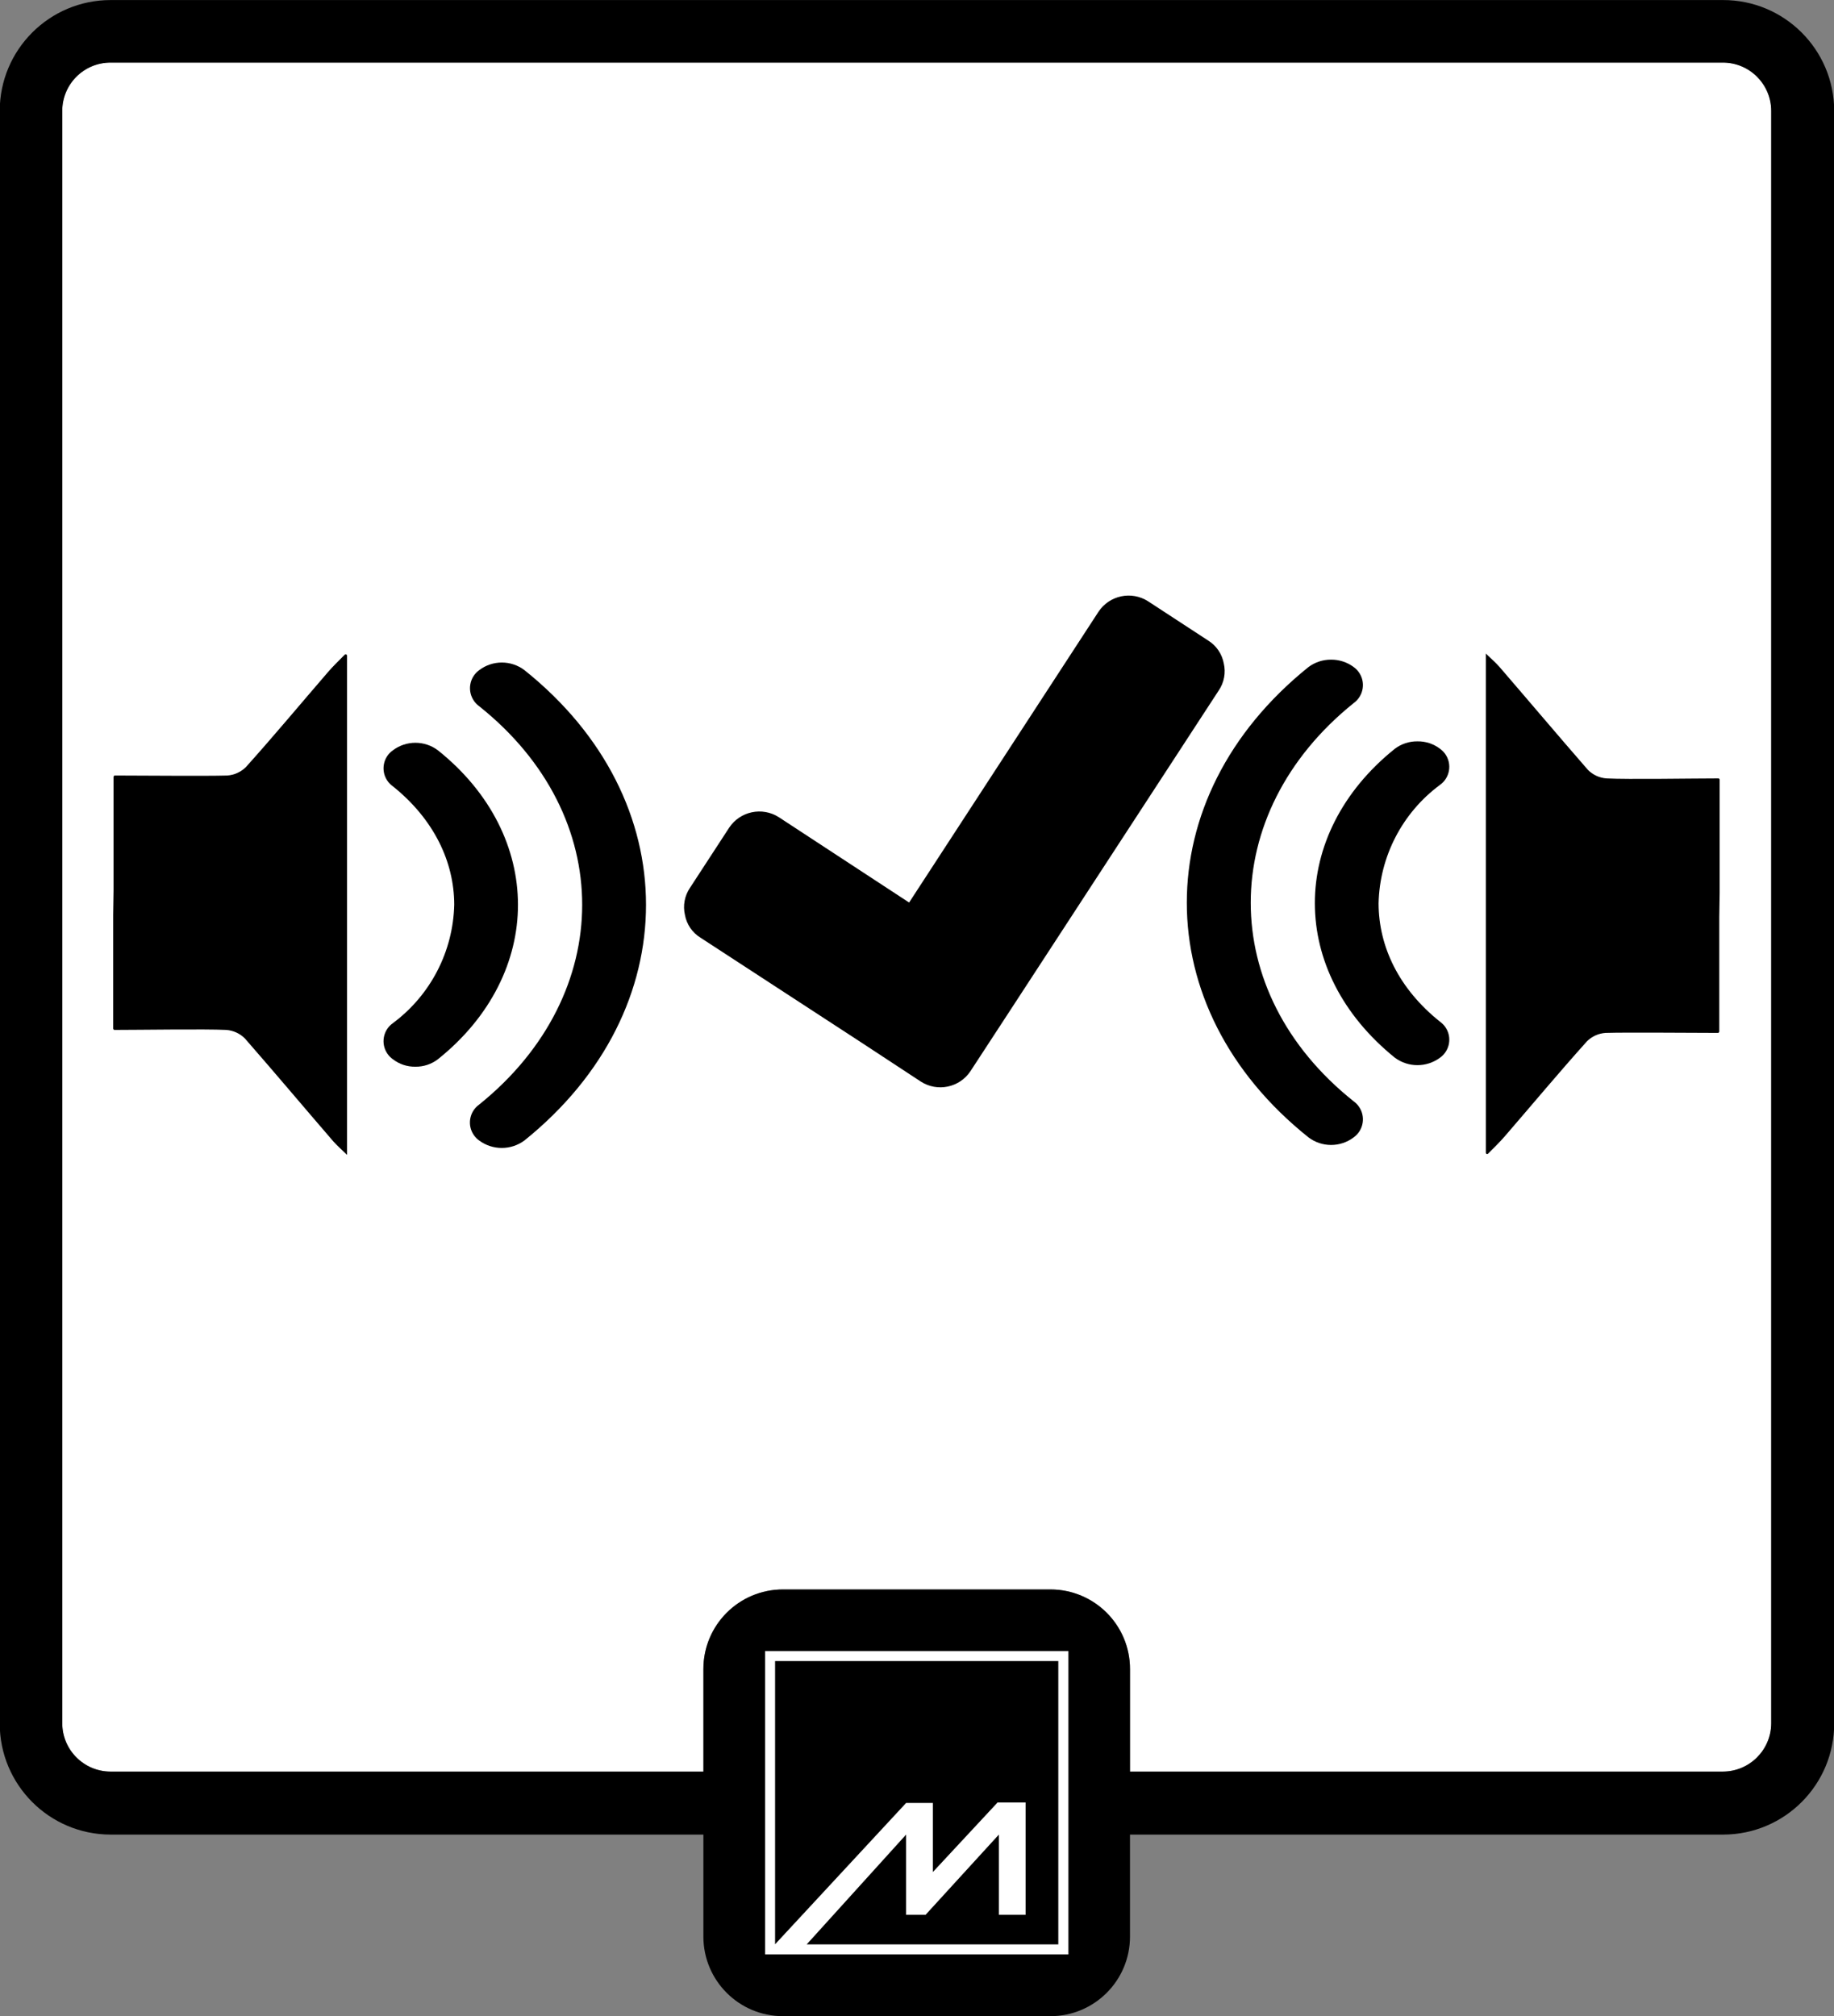
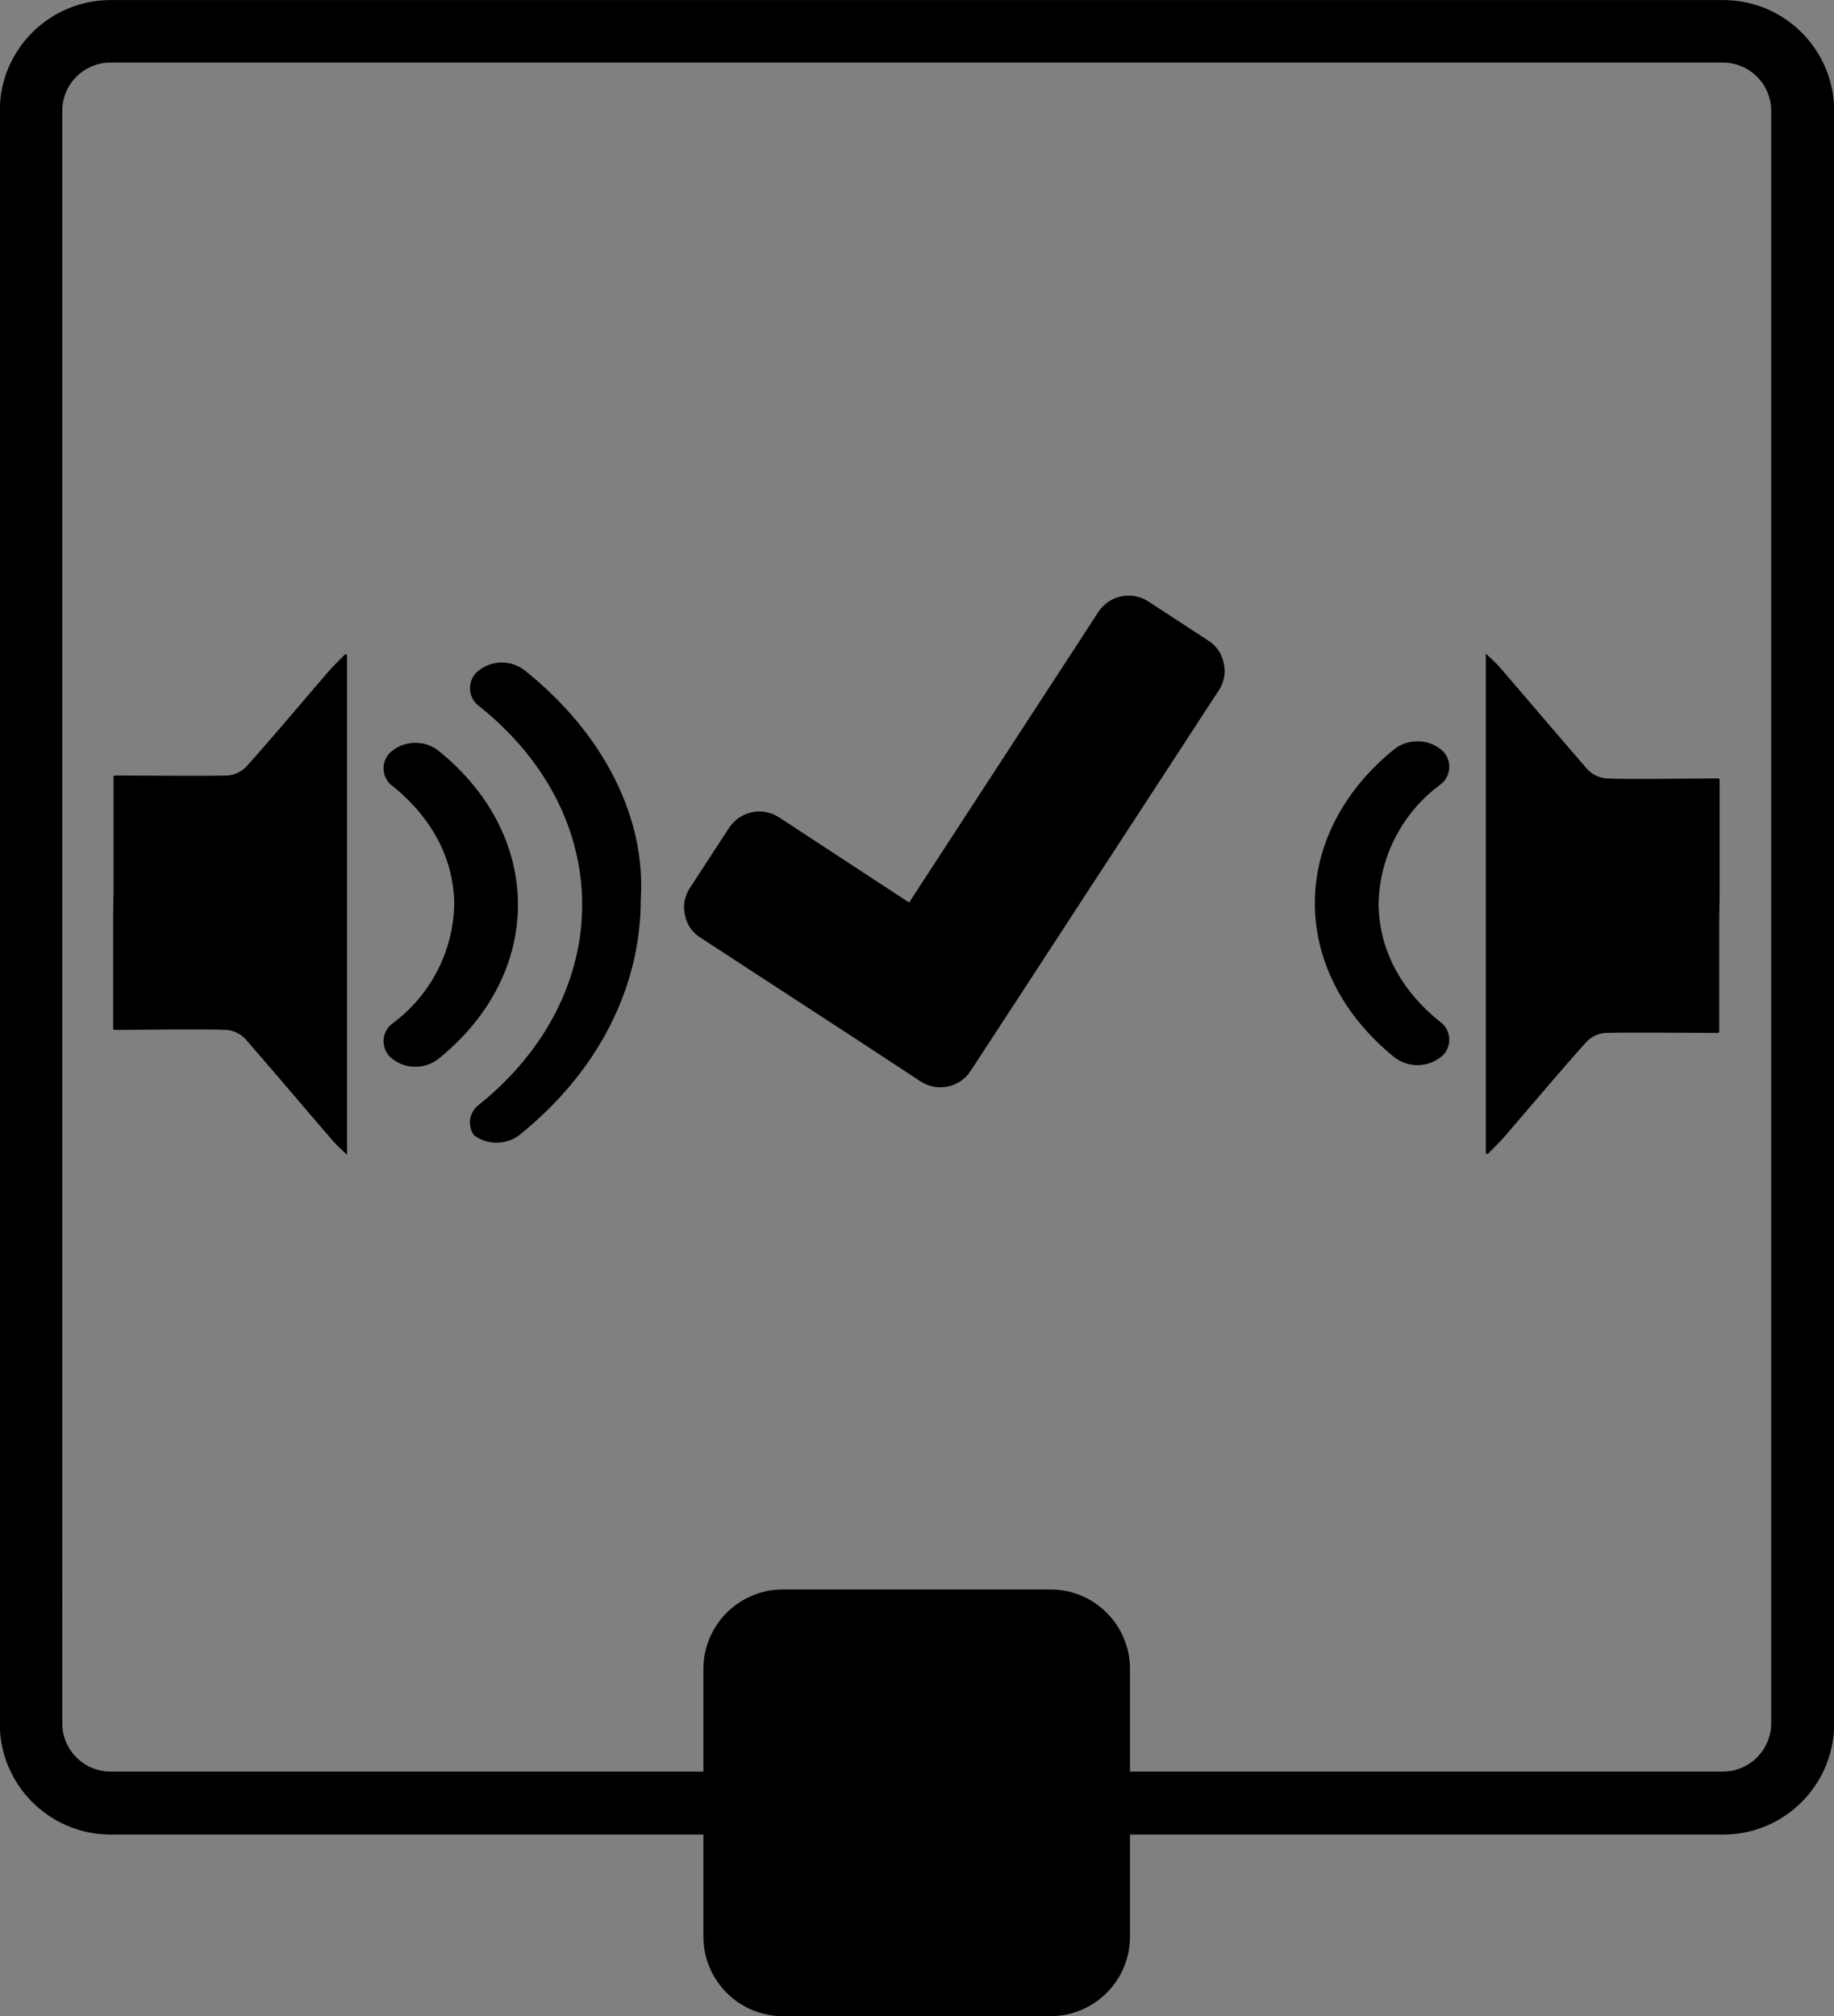
<svg xmlns="http://www.w3.org/2000/svg" version="1.1" id="OCB_1_" x="0px" y="0px" viewBox="0 0 195.95 215.39" style="enable-background:new 0 0 195.95 215.39;" xml:space="preserve">
  <rect x="0" y="0" width="195.95" height="215.39" fill="#808080" stroke="none" />
  <style type="text/css">
	.st0{fill:#FFFFFF;}
	.st1{fill-rule:evenodd;clip-rule:evenodd;fill:#FFFFFF;}
</style>
  <g>
-     <path class="st0" d="M189.242,184.106c-0.005,2.853-2.317,5.164-5.17,5.17h-63.34v-10.96c0-4.694-3.806-8.5-8.5-8.5h-28.58   c-4.694,0-8.5,3.806-8.5,8.5v10.96h-63.34c-2.851-0.005-5.16-2.319-5.16-5.17V11.846c0-2.85,2.31-5.16,5.16-5.16h172.26   c2.851,0,5.164,2.309,5.17,5.16V184.106z" />
    <g id="Layer_2_30_">
      <g id="Layer_1-2_29_">
        <g>
          <path d="M195.972,11.826c-0.022-6.55-5.35-11.842-11.9-11.82H11.812C5.275,0.012-0.022,5.309-0.028,11.846v172.26      c0,0.007,0,0.013,0,0.02c-0.011,6.55,5.29,11.869,11.84,11.88h63.34v10.9c0,4.694,3.806,8.5,8.5,8.5h28.58      c4.694,0,8.5-3.806,8.5-8.5v-10.9h63.34c0.02,0,0.04,0,0.06,0c6.556-0.017,11.857-5.344,11.84-11.9V11.846      C195.972,11.839,195.972,11.833,195.972,11.826z M189.242,184.106c-0.005,2.853-2.317,5.164-5.17,5.17h-63.34v-10.96      c0-4.694-3.806-8.5-8.5-8.5h-28.58c-4.694,0-8.5,3.806-8.5,8.5v10.96h-63.34c-2.851-0.005-5.16-2.319-5.16-5.17V11.846      c0-2.85,2.31-5.16,5.16-5.16h172.26c2.851,0,5.164,2.309,5.17,5.16V184.106z" />
          <path d="M153.852,109.156c-4.38-3.5-6.55-8-6.56-12.64c0.112-5.007,2.534-9.681,6.56-12.66c1.066-0.76,1.314-2.24,0.555-3.305      c-0.153-0.214-0.34-0.402-0.555-0.555c-0.691-0.528-1.54-0.806-2.41-0.79c-0.869-0.012-1.717,0.266-2.41,0.79      c-5.69,4.56-8.56,10.55-8.55,16.52c0.01,5.97,2.86,11.89,8.55,16.49c1.432,1.06,3.388,1.06,4.82,0      c1.063-0.754,1.314-2.227,0.56-3.29C154.258,109.499,154.069,109.31,153.852,109.156z" />
-           <path d="M144.632,117.666c-7.37-5.87-11-13.53-11-21.22s3.66-15.43,11-21.33c1.063-0.764,1.306-2.244,0.542-3.307      c-0.15-0.209-0.333-0.392-0.542-0.543c-0.699-0.52-1.549-0.797-2.42-0.79c-0.868-0.005-1.714,0.272-2.41,0.79      c-8.7,7-13,16.08-13,25.18c0,9.1,4.33,18.15,13,25.07c1.428,1.082,3.402,1.082,4.83,0c1.063-0.763,1.306-2.244,0.542-3.307      C145.025,117.999,144.841,117.816,144.632,117.666z" />
          <path d="M183.592,83.166c-2.59,0-9.72,0.12-11.94,0c-0.757-0.051-1.469-0.378-2-0.92c-3.19-3.66-6.3-7.35-9.45-11      c-0.45-0.51-0.97-0.95-1.45-1.42v53.32c-0.005,0.048,0.015,0.095,0.054,0.125c0.061,0.047,0.149,0.036,0.196-0.025      c0.6-0.61,1.22-1.2,1.78-1.85c2.92-3.38,5.77-6.8,8.77-10.14c0.535-0.533,1.246-0.853,2-0.9c2.28-0.07,9.41,0,12,0      c0.079-0.005,0.14-0.071,0.14-0.15v-12.2l0.04-2.62v-12.07c0-0.003,0-0.007,0-0.01C183.732,83.228,183.67,83.166,183.592,83.166      z" />
          <path d="M46.792,80.166c-1.426-1.077-3.394-1.077-4.82,0c-1.06,0.748-1.313,2.215-0.565,3.275      c0.155,0.219,0.346,0.41,0.565,0.565c4.38,3.51,6.55,8.06,6.56,12.64c-0.115,5.009-2.536,9.685-6.56,12.67      c-1.063,0.754-1.314,2.227-0.56,3.29c0.154,0.217,0.343,0.406,0.56,0.56c0.689,0.534,1.539,0.816,2.41,0.8      c0.871,0.013,1.72-0.269,2.41-0.8c5.69-4.55,8.56-10.55,8.55-16.52C55.332,90.676,52.482,84.716,46.792,80.166z" />
-           <path d="M56.032,71.596c-1.428-1.082-3.402-1.082-4.83,0c-1.066,0.769-1.306,2.257-0.537,3.323      c0.149,0.207,0.331,0.388,0.537,0.537c7.36,5.87,11,13.53,11,21.21s-3.66,15.43-11,21.34c-1.063,0.754-1.314,2.227-0.56,3.29      c0.154,0.217,0.343,0.406,0.56,0.56c1.434,1.054,3.386,1.054,4.82,0c8.7-7,13-16.09,13-25.19      C69.022,87.566,64.692,78.516,56.032,71.596z" />
+           <path d="M56.032,71.596c-1.428-1.082-3.402-1.082-4.83,0c-1.066,0.769-1.306,2.257-0.537,3.323      c0.149,0.207,0.331,0.388,0.537,0.537c7.36,5.87,11,13.53,11,21.21s-3.66,15.43-11,21.34c-1.063,0.754-1.314,2.227-0.56,3.29      c1.434,1.054,3.386,1.054,4.82,0c8.7-7,13-16.09,13-25.19      C69.022,87.566,64.692,78.516,56.032,71.596z" />
          <path d="M36.822,69.956c-0.6,0.61-1.22,1.2-1.78,1.85c-2.92,3.38-5.77,6.81-8.77,10.15c-0.537,0.531-1.247,0.85-2,0.9      c-2.27,0.07-9.4,0-12,0c-0.079,0.005-0.14,0.071-0.14,0.15v12.14l-0.04,2.59v12.15c0,0.083,0.067,0.15,0.15,0.15      c2.58,0,9.71-0.11,11.93,0c0.756,0.055,1.466,0.382,2,0.92c3.2,3.66,6.3,7.35,9.45,11c0.46,0.51,0.97,0.95,1.46,1.43v-53.32      c0.003-0.045-0.015-0.088-0.048-0.118C36.973,69.891,36.878,69.895,36.822,69.956z" />
          <path d="M130.752,70.876c-0.187-1.005-0.785-1.886-1.65-2.43l-6.43-4.2c-1.778-1.144-4.145-0.645-5.31,1.12l-20.23,31.06      l-13.91-9.11c-1.781-1.145-4.152-0.646-5.32,1.12l-4.19,6.43c-0.571,0.847-0.763,1.895-0.53,2.89      c0.183,1.004,0.783,1.883,1.65,2.42l17.14,11.17l6.41,4.21c1.778,1.144,4.145,0.645,5.31-1.12l4.2-6.43l22.33-34.25      C130.792,72.912,130.984,71.868,130.752,70.876z" />
        </g>
-         <path class="st1" d="M81.742,208.806h32.41v-32.41h-32.41V208.806z M113.072,207.736h-26.88l10.62-11.73v8.57h2.08l7.83-8.57     v8.57h2.86v-12h-3l-6.91,7.43v-7.38h-2.86l-14,15.1v-30.26h30.26V207.736z" />
      </g>
    </g>
  </g>
</svg>